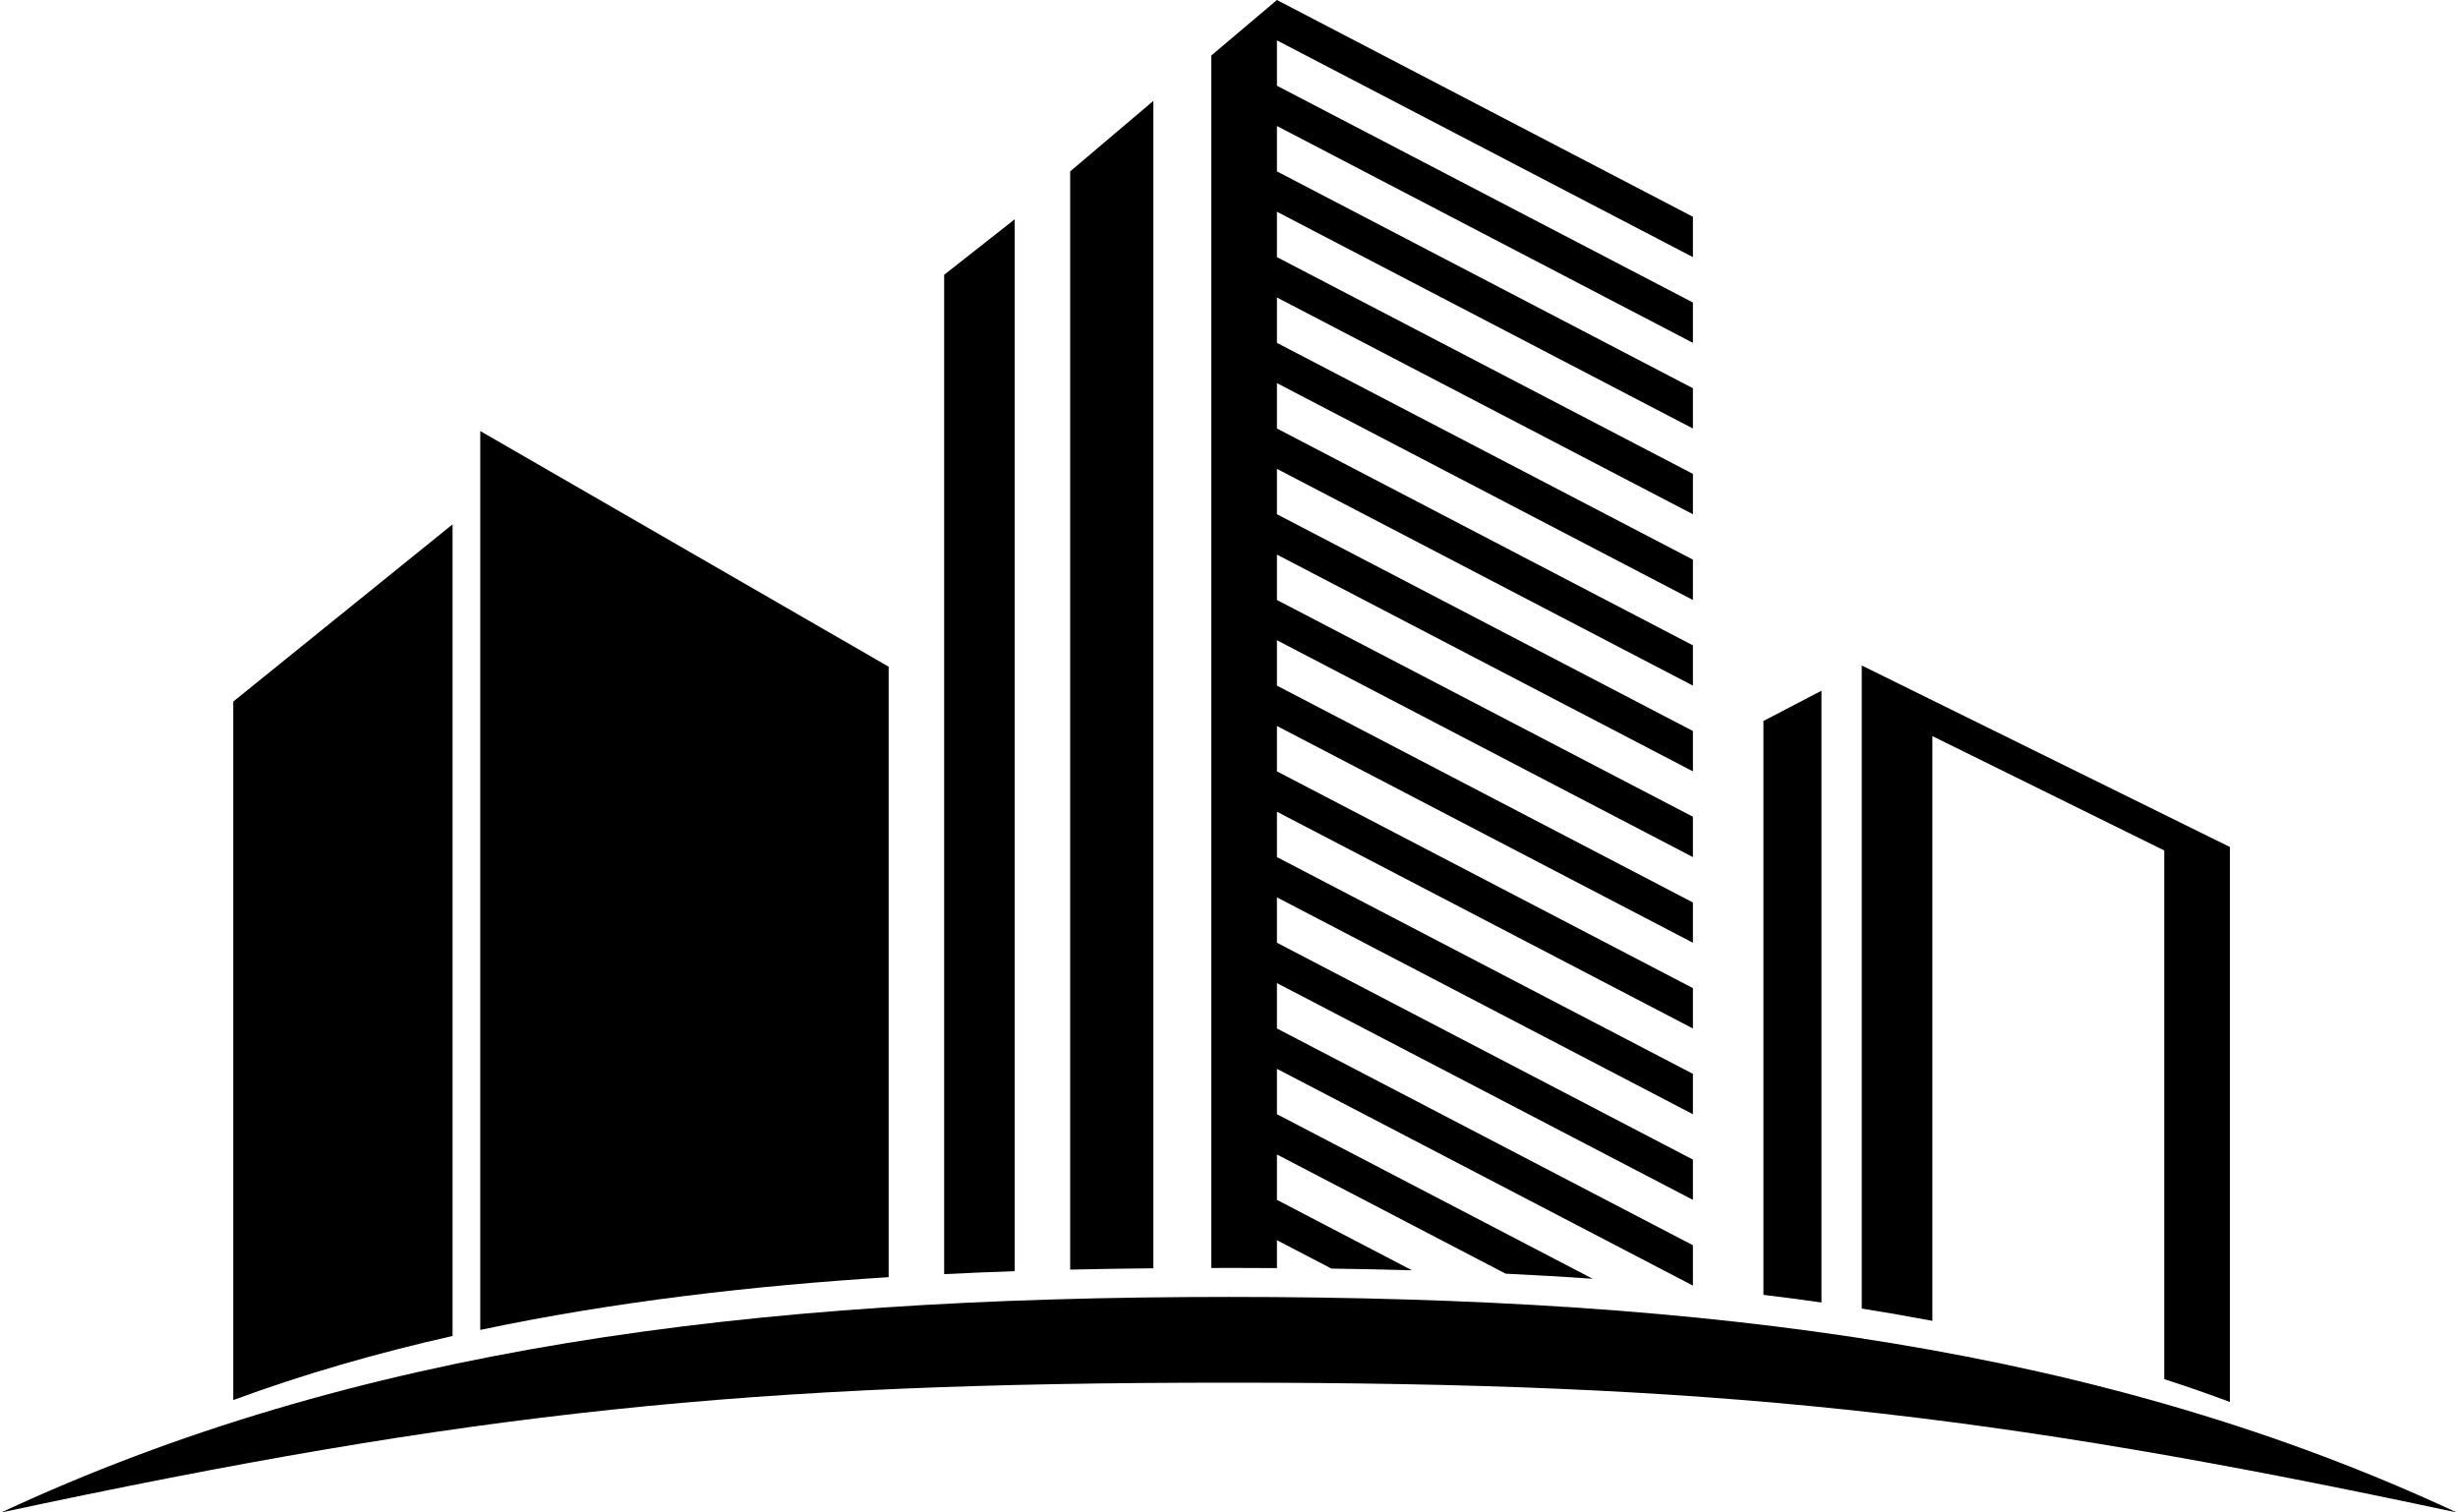
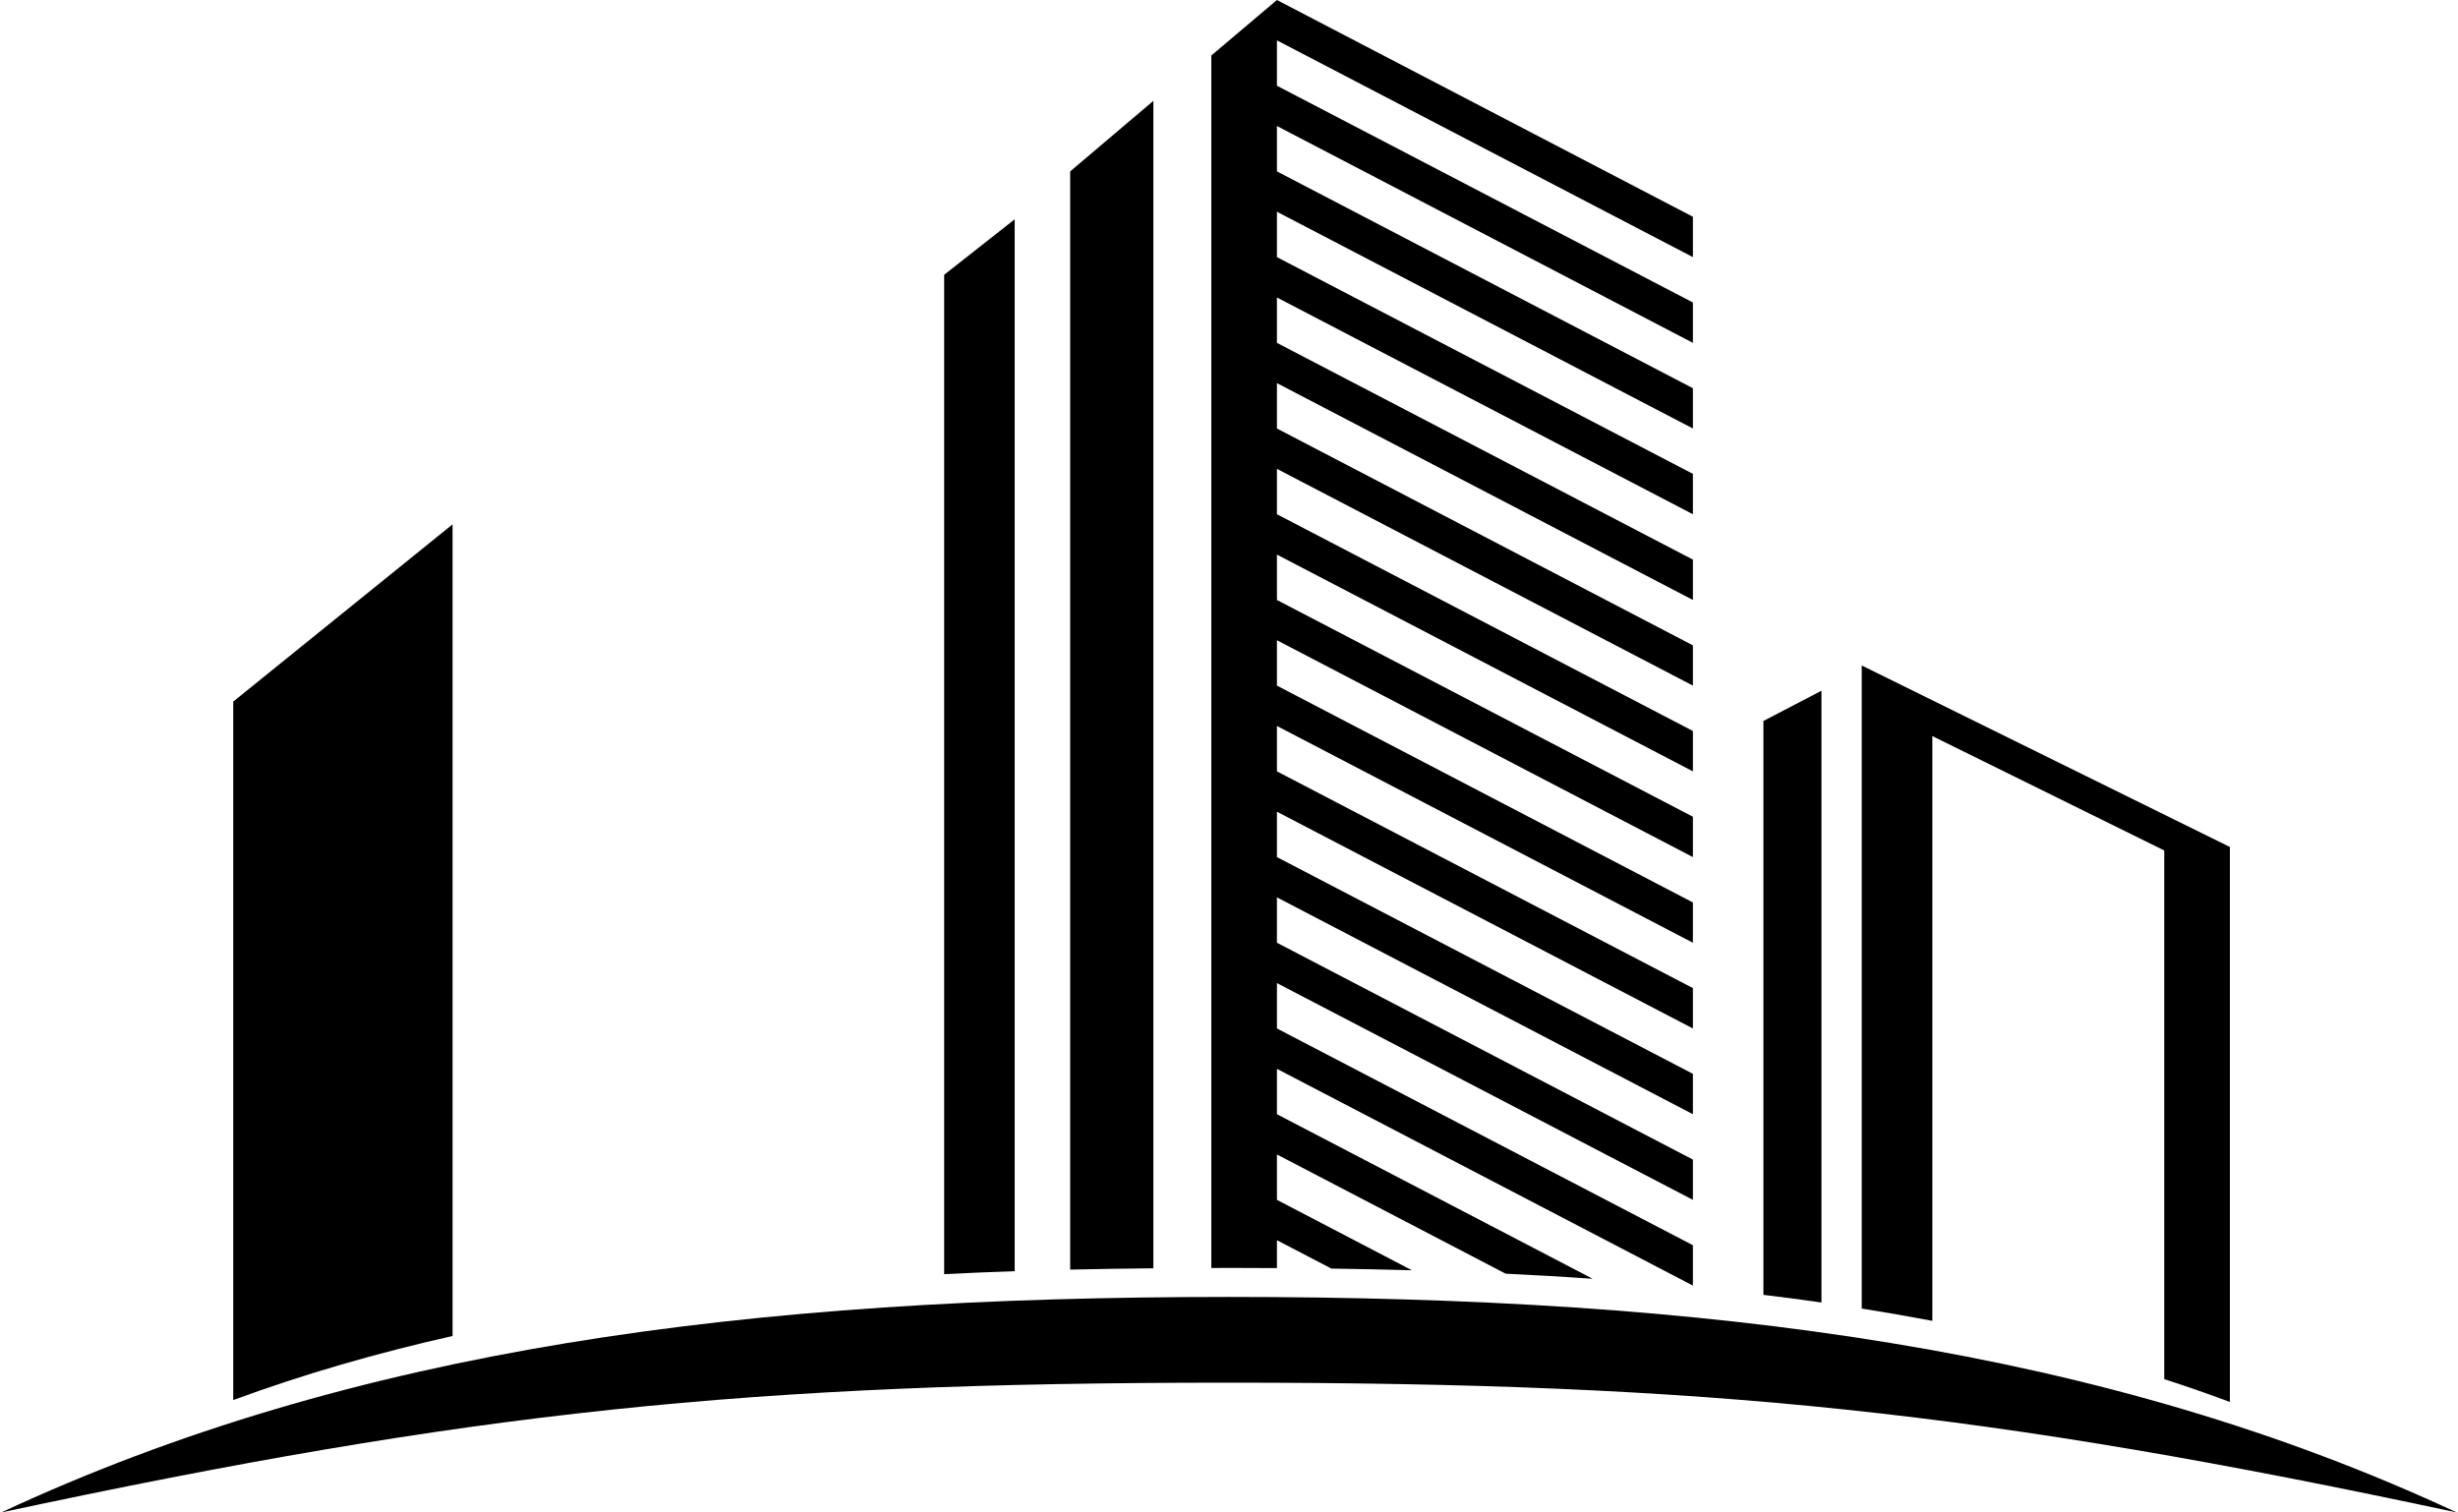
<svg xmlns="http://www.w3.org/2000/svg" width="26" height="16" viewBox="0 0 26 16" fill="none">
  <path d="M13 14.627C7.9 14.627 5 14.933 0.013 16C3.742 14.263 7.9 13.72 13 13.72C18.1 13.72 22.258 14.263 25.987 16C21 14.933 18.1 14.627 13 14.627Z" fill="black" />
  <path d="M4.787 5.547L2.467 7.422V14.811C3.215 14.535 3.994 14.312 4.787 14.133V5.547Z" fill="black" />
  <path d="M10.733 2.32L9.987 2.907V13.479C10.238 13.466 10.486 13.456 10.733 13.448V2.32Z" fill="black" />
  <path d="M19.267 7.307L18.653 7.627V13.698C18.858 13.723 19.062 13.749 19.267 13.779V7.307Z" fill="black" />
  <path d="M23.587 8.96L19.693 7.04V13.843C19.943 13.883 20.192 13.926 20.44 13.973V7.787L22.893 8.997V14.59C23.127 14.665 23.358 14.746 23.587 14.831V8.96Z" fill="black" />
  <path d="M12.2 1.067L11.32 1.813V13.431C11.618 13.424 11.911 13.42 12.2 13.417V1.067Z" fill="black" />
  <path d="M13.507 0L12.813 0.587V13.414L13 13.413C13.167 13.413 13.336 13.414 13.507 13.415V13.12L14.083 13.42C14.363 13.424 14.647 13.43 14.935 13.438L13.507 12.693V12.213L15.926 13.474C16.231 13.489 16.538 13.506 16.847 13.528L13.507 11.787V11.307L17.907 13.6V13.173L13.507 10.88V10.4L17.907 12.693V12.267L13.507 9.973V9.493L17.907 11.787V11.36L13.507 9.067V8.587L17.907 10.88V10.453L13.507 8.16V7.68L17.907 9.973V9.547L13.507 7.253V6.773L17.907 9.067V8.64L13.507 6.347V5.867L17.907 8.16V7.733L13.507 5.44V4.96L17.907 7.253V6.827L13.507 4.533V4.053L17.907 6.347V5.92L13.507 3.627V3.147L17.907 5.44V5.013L13.507 2.72V2.24L17.907 4.533V4.107L13.507 1.813V1.333L17.907 3.627V3.2L13.507 0.907V0.427L17.907 2.72V2.293L13.507 0Z" fill="black" />
-   <path d="M9.4 7.053L5.08 4.56V14.069C6.507 13.767 7.976 13.601 9.4 13.511V7.053Z" fill="black" />
</svg>